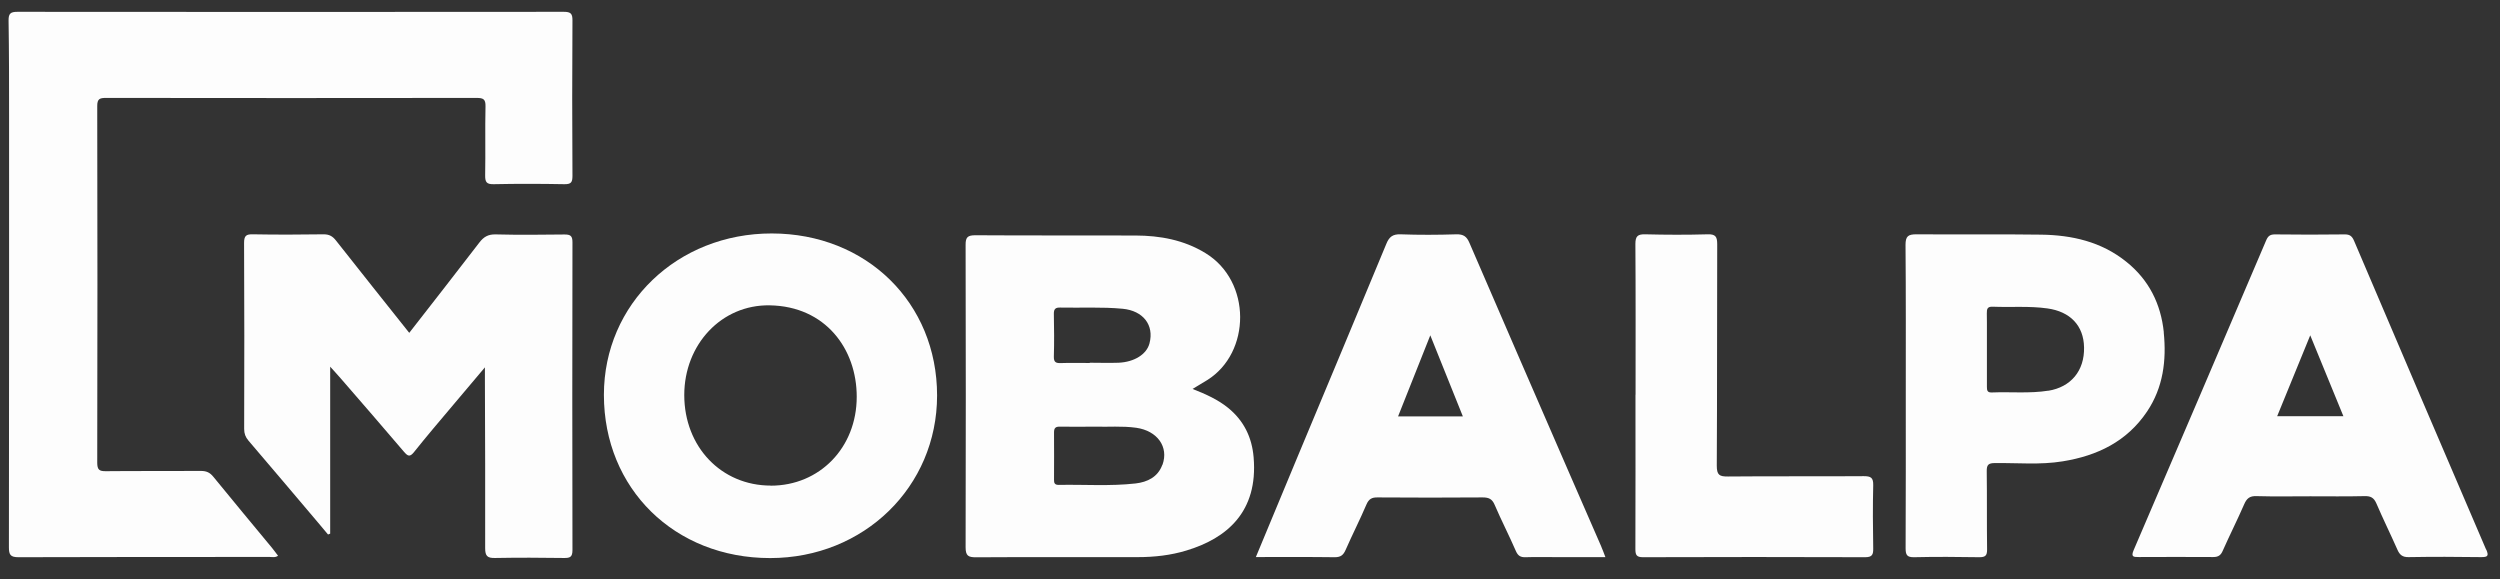
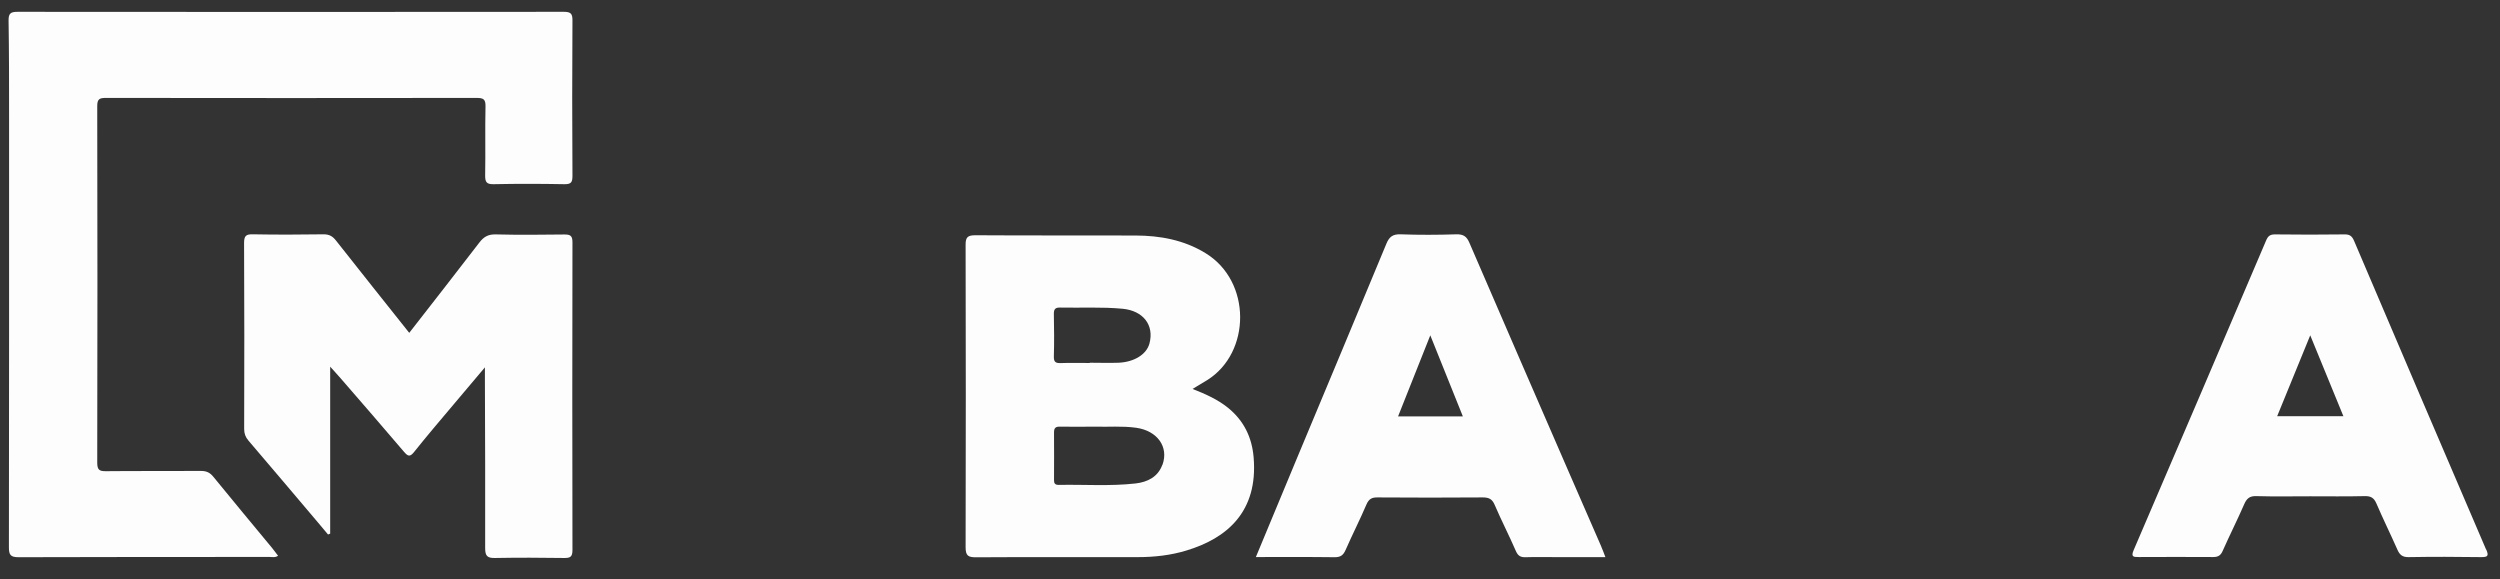
<svg xmlns="http://www.w3.org/2000/svg" id="a" viewBox="0 0 291.81 67.64">
  <rect x="0" y="0" width="291.81" height="67.64" fill="#333333" stroke="none" />
  <defs>
    <style>.b{fill:#fdfdfd;}</style>
  </defs>
  <path class="b" d="M32.47,64.86c-.34,.25-.68,.15-.99,.15-9.78,0-19.55,0-29.33,.03-.94,0-1.11-.3-1.11-1.16,.03-16.8,.02-33.6,.02-50.4,0-3.69,0-7.39-.06-11.08-.01-.83,.24-1.02,1.04-1.02,21.25,.02,42.51,.02,63.76,0,.79,0,1.03,.18,1.02,1.01-.04,6.05-.04,12.09,0,18.14,0,.74-.15,.98-.94,.97-2.75-.05-5.5-.06-8.25,0-.85,.02-1.01-.26-1-1.04,.05-2.68-.02-5.36,.04-8.04,.02-.85-.26-.99-1.04-.99-14.41,.02-28.82,.02-43.23,0-.74,0-1.06,.08-1.05,.97,.03,13.87,.03,27.73,0,41.6,0,.84,.24,1.01,1.02,1,3.69-.04,7.39,0,11.08-.03,.64,0,1.05,.18,1.46,.69,2.26,2.78,4.56,5.53,6.84,8.29,.25,.3,.47,.62,.71,.93Z" />
  <path class="b" d="M47.77,38.85c2.79-3.58,5.51-7.06,8.19-10.55,.5-.65,1.02-.96,1.89-.94,2.68,.07,5.36,.04,8.04,.01,.68,0,.93,.15,.93,.89-.02,11.98-.03,23.97,0,35.95,0,.82-.29,.93-1,.92-2.68-.04-5.36-.05-8.04,0-.9,.02-1.15-.24-1.15-1.14,.02-6.59-.01-13.18-.03-19.77,0-.35,0-.71,0-1.34-1.34,1.59-2.51,2.97-3.68,4.36-1.54,1.83-3.09,3.64-4.58,5.51-.5,.63-.73,.51-1.19-.02-2.44-2.87-4.91-5.71-7.37-8.55-.35-.41-.72-.8-1.24-1.38v19.49l-.25,.1c-.38-.45-.76-.91-1.14-1.36-2.71-3.2-5.42-6.41-8.15-9.6-.35-.41-.5-.82-.5-1.36,.02-7.24,.03-14.48-.01-21.72,0-.84,.25-1.02,1.04-1,2.75,.05,5.5,.04,8.25,0,.66,0,1.05,.23,1.44,.73,2.82,3.58,5.66,7.14,8.54,10.76Z" />
-   <path class="b" d="M190.91,46.07c0-5.86,.02-11.73-.02-17.59,0-.93,.28-1.15,1.16-1.13,2.42,.06,4.85,.07,7.27,0,.94-.03,1.12,.29,1.12,1.17-.03,8.61,0,17.23-.05,25.84,0,1.09,.31,1.27,1.31,1.26,5.28-.05,10.57,0,15.85-.04,.83,0,1.12,.18,1.1,1.06-.06,2.46-.04,4.92,0,7.38,.01,.7-.11,1.02-.93,1.02-8.65-.03-17.3-.03-25.95,0-.74,0-.88-.26-.88-.94,.02-6.01,.01-12.01,.01-18.02Z" />
+   <path class="b" d="M190.91,46.07Z" />
  <path class="b" d="M146.33,53.4c-.19-2.34-1.14-4.3-2.99-5.8-1.19-.96-2.56-1.58-4.14-2.2,.68-.41,1.2-.72,1.72-1.04,5.1-3.19,5.2-11.52-.22-14.82-2.52-1.54-5.29-2.04-8.17-2.05-6.23-.02-12.45,.01-18.68-.03-.89,0-1.15,.22-1.14,1.13,.03,11.76,.03,23.53,0,35.29,0,1.01,.32,1.17,1.22,1.17,6.3-.04,12.6-.01,18.89-.02,1.92,0,3.82-.21,5.66-.77,4.73-1.42,8.38-4.53,7.85-10.85Zm-23.32-11.78c.05-1.66,.03-3.33,0-4.99-.01-.58,.21-.75,.76-.73,2.42,.05,4.85-.09,7.27,.14,2.4,.23,3.7,1.91,3.13,4.05-.33,1.26-1.76,2.17-3.61,2.25-1.12,.04-2.24,0-3.36,0v.03c-1.12,0-2.24-.03-3.37,.01-.58,.02-.84-.1-.82-.76Zm12.66,12.64c-.52,1.43-1.75,2.01-3.11,2.17-2.99,.34-5.99,.11-8.99,.17-.45,0-.55-.21-.54-.6,0-1.84,.02-3.69,0-5.53,0-.54,.2-.68,.7-.67,1.3,.03,2.6,0,4.16,0,1.41,.05,3.07-.1,4.73,.13,2.47,.35,3.82,2.23,3.07,4.32Z" />
-   <path class="b" d="M90.09,27.25c-11.03-.01-19.6,8.23-19.6,18.84,0,10.95,8.25,19.05,19.4,19.05,10.95,0,19.49-8.32,19.49-18.98,0-10.82-8.24-18.9-19.3-18.91Zm-.12,29.43c-5.78,0-10.1-4.53-10.1-10.57,0-5.89,4.34-10.57,9.98-10.47,6.5,.11,10.16,5.09,10.15,10.68,0,5.92-4.32,10.37-10.04,10.37Z" />
  <path class="b" d="M290.19,64.15c-5.16-12-10.29-24.02-15.41-36.03-.23-.54-.49-.77-1.11-.76-2.71,.04-5.43,.03-8.14,0-.57,0-.81,.21-1.02,.71-5.14,12.05-10.28,24.1-15.46,36.14-.34,.8-.03,.81,.6,.81,2.9-.01,5.79-.02,8.69,0,.61,0,.89-.22,1.12-.76,.8-1.81,1.7-3.58,2.49-5.4,.3-.69,.65-.98,1.43-.95,2.1,.06,4.2,.02,6.3,.02s4.2,.03,6.3-.02c.71-.02,1.1,.16,1.4,.85,.78,1.82,1.66,3.6,2.46,5.41,.26,.59,.58,.87,1.29,.86,2.82-.05,5.65-.04,8.47,0,.75,0,.94-.11,.61-.88Zm-24.39-15.57c1.28-3.13,2.53-6.18,3.86-9.44,1.33,3.23,2.58,6.29,3.87,9.44h-7.74Z" />
  <path class="b" d="M186.91,63.8c-1.28-2.94-2.57-5.87-3.84-8.81-3.86-8.88-7.72-17.76-11.56-26.66-.31-.73-.7-1-1.52-.98-2.17,.07-4.35,.08-6.51,0-.92-.03-1.33,.3-1.66,1.11-3.44,8.31-6.92,16.61-10.39,24.92-1.59,3.82-3.18,7.64-4.84,11.64,3.21,0,6.21-.02,9.21,.02,.7,0,1-.25,1.27-.86,.78-1.78,1.67-3.52,2.43-5.3,.28-.65,.64-.83,1.3-.82,4.09,.03,8.18,.03,12.27,0,.71,0,1.1,.18,1.39,.86,.78,1.82,1.69,3.58,2.48,5.4,.25,.57,.56,.74,1.14,.72,1.23-.04,2.46-.01,3.69-.01h5.62c-.2-.51-.32-.87-.48-1.22Zm-23.72-15.2c1.23-3.11,2.44-6.14,3.76-9.46,1.31,3.26,2.53,6.29,3.8,9.46h-7.56Z" />
-   <path class="b" d="M252.57,38.8c-.34-3.32-1.74-6.15-4.41-8.27-2.9-2.32-6.31-3.09-9.91-3.14-4.85-.07-9.7,0-14.55-.04-.97,0-1.28,.21-1.28,1.24,.05,5.86,.03,11.72,.03,17.59,0,5.93,.01,11.87-.02,17.8,0,.77,.14,1.08,1,1.06,2.53-.06,5.07-.04,7.6,0,.7,0,.92-.18,.91-.91-.04-3.04,0-6.08-.04-9.12-.01-.76,.19-.95,.95-.96,2.64-.03,5.28,.23,7.91-.2,4.04-.65,7.5-2.31,9.85-5.81,1.89-2.81,2.28-5.98,1.95-9.24Zm-13.47,6.8c-2.2,.35-4.41,.12-6.61,.21-.53,.02-.57-.25-.57-.66,.01-1.48,0-2.97,0-4.45,0-1.03,0-2.06,0-3.09,0-.34,0-.69-.01-1.03,0-.5,.04-.8,.68-.78,2.13,.09,4.26-.1,6.39,.2,2.66,.37,4.24,2,4.28,4.56,.05,2.73-1.54,4.62-4.17,5.05Z" />
</svg>